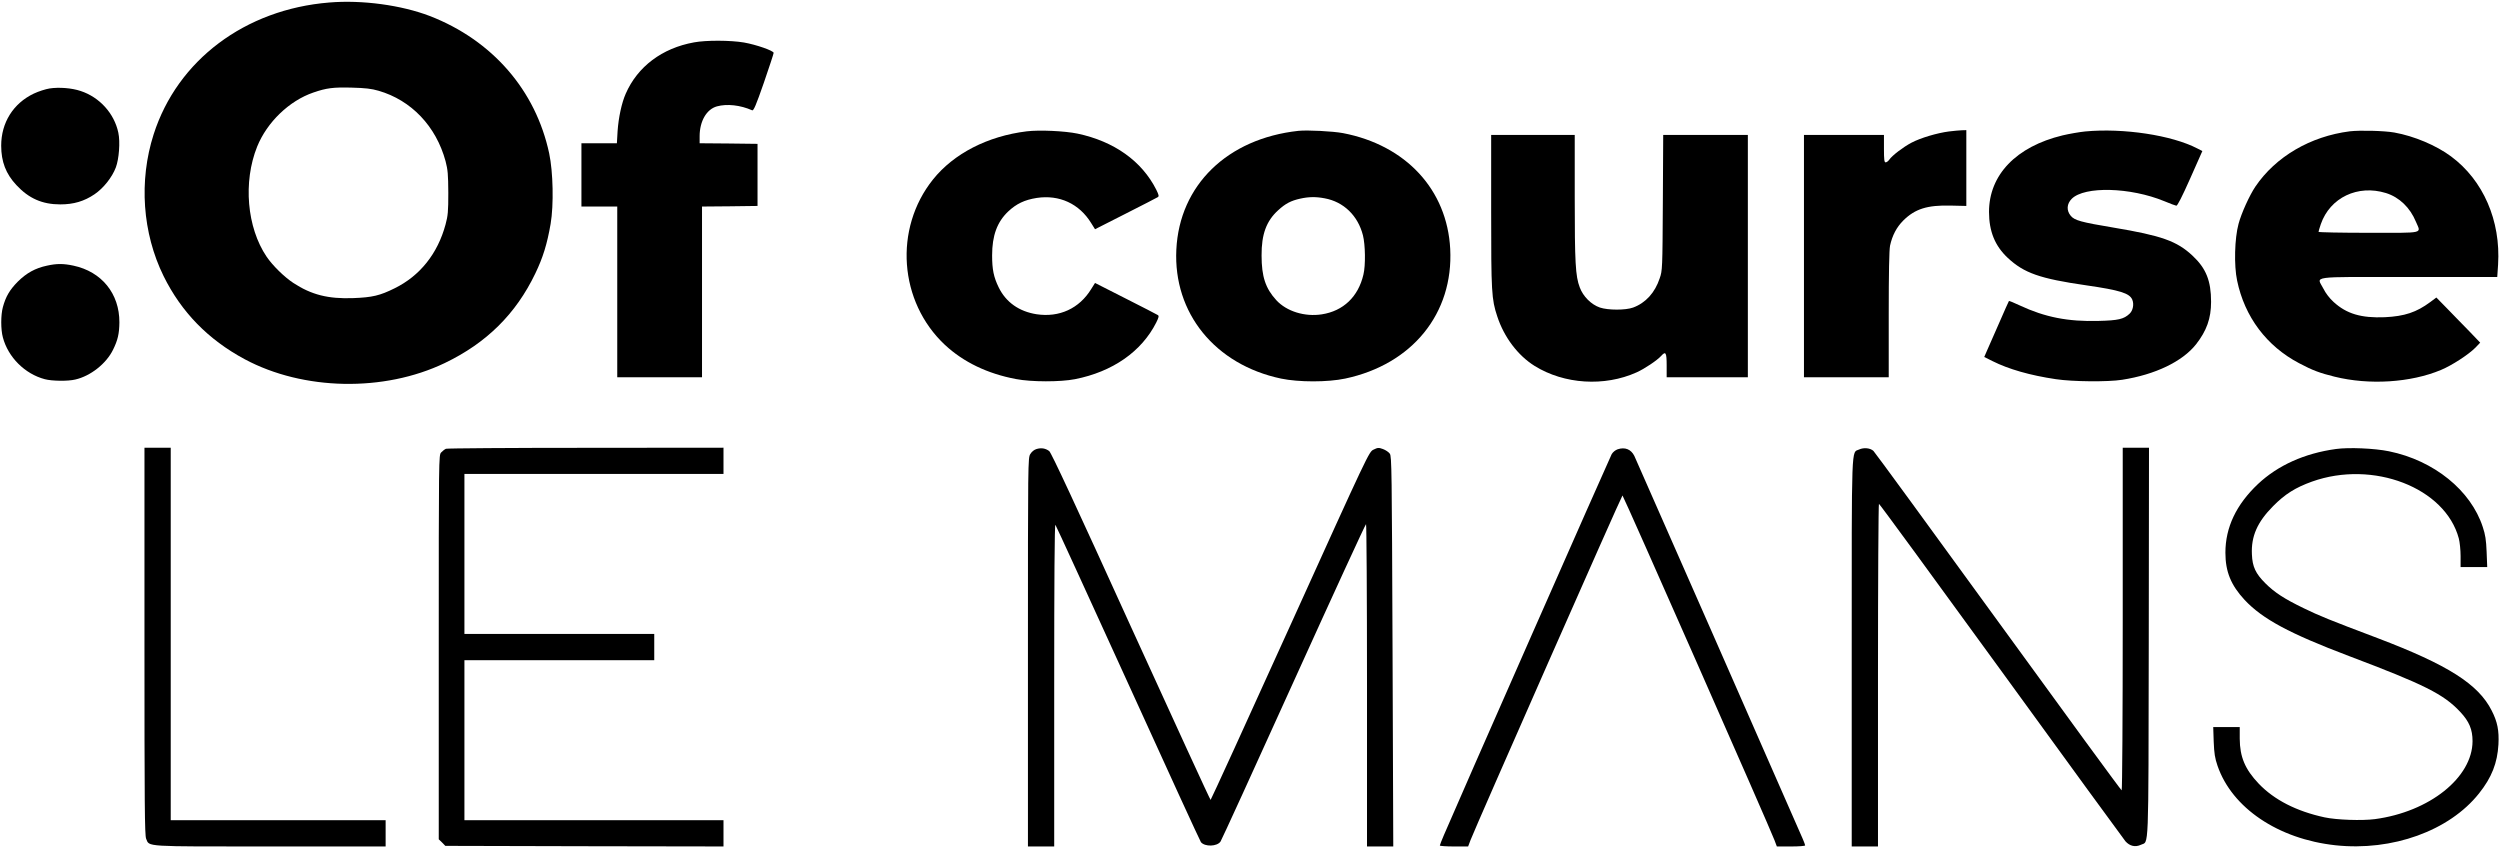
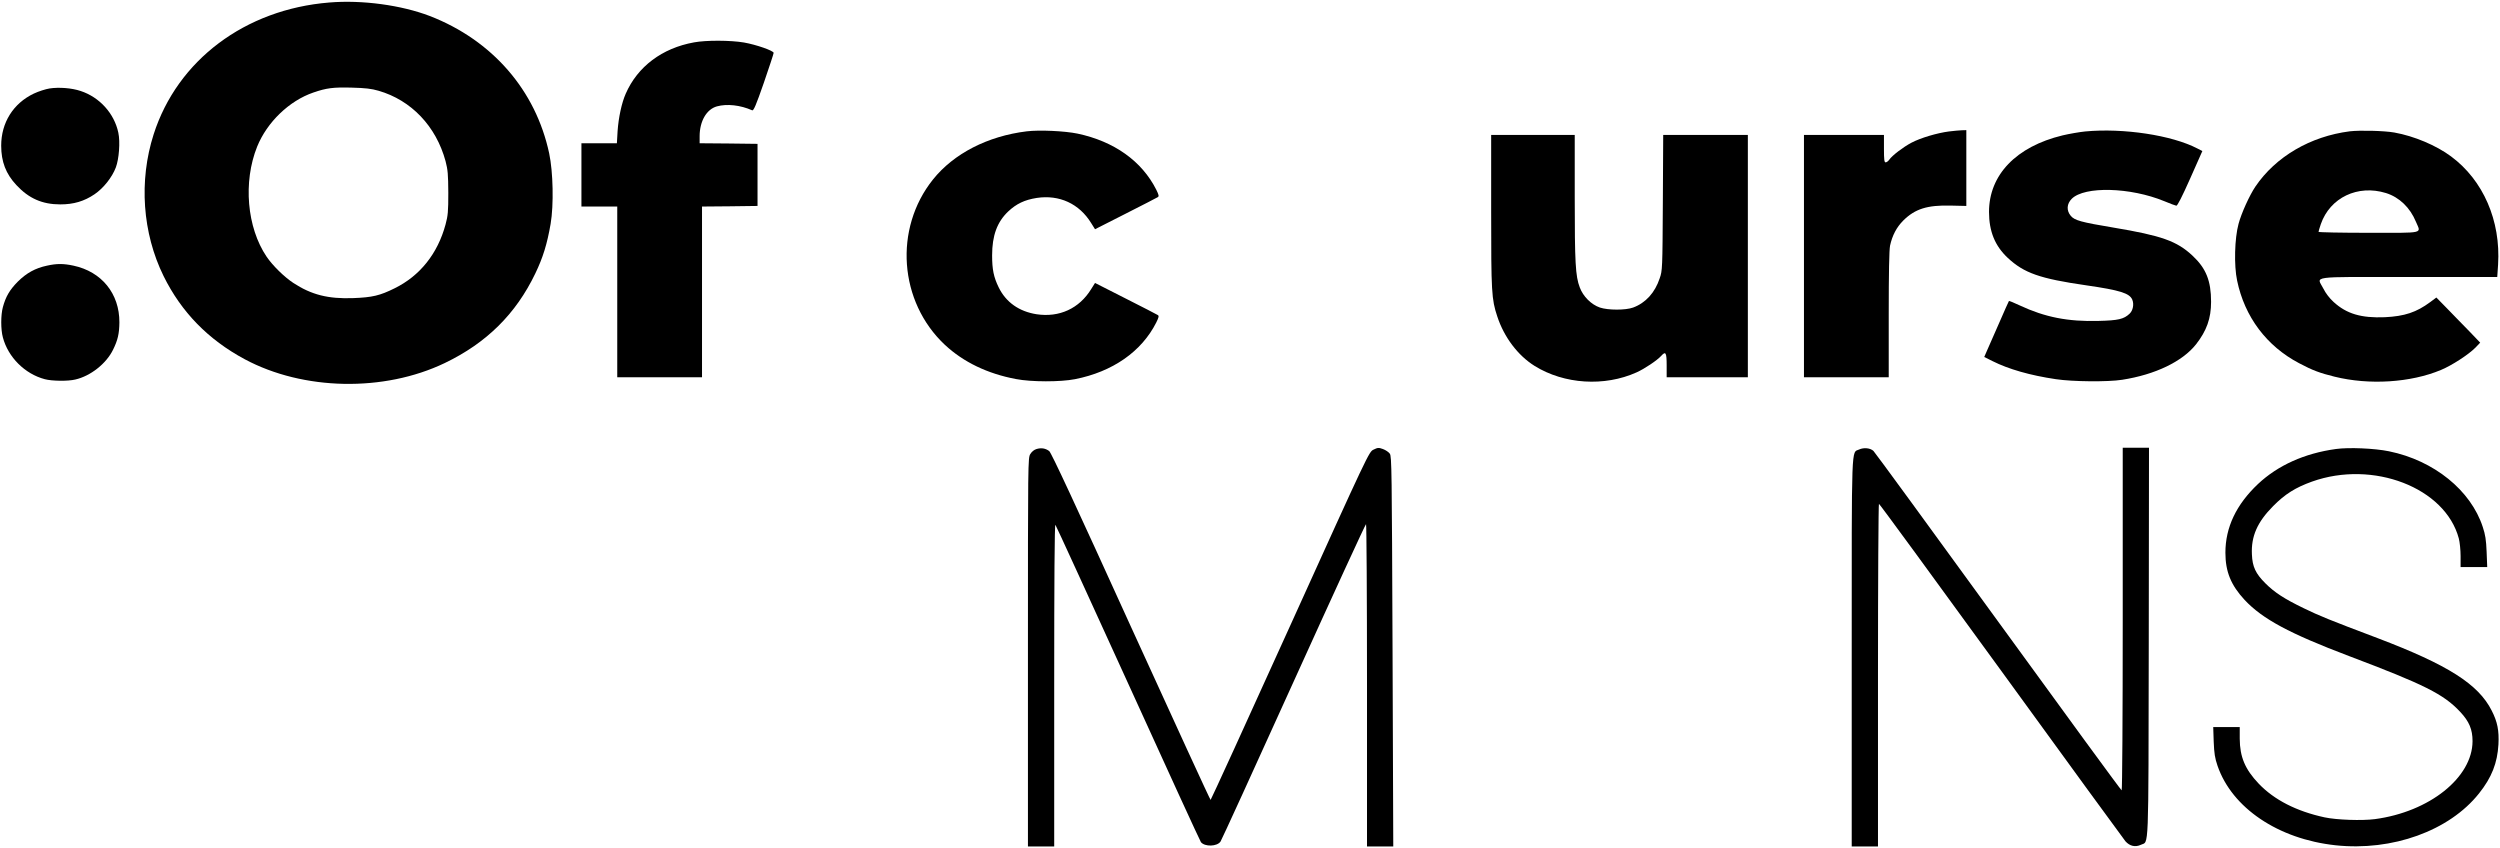
<svg xmlns="http://www.w3.org/2000/svg" version="1.0" width="2094pt" height="710pt" viewBox="0 0 2094 710" preserveAspectRatio="xMidYMid meet">
  <g transform="translate(0,710) scale(0.1,-0.1)" fill="#000000" stroke="none">
    <path d="M2758 7079 c-705 -57 -1272 -483 -1471 -1104 -125 -390 -94 -827 83 -1187 149 -302 373 -532 680 -697 491 -263 1166 -276 1675 -32 350 168 596 411 759 751 64 133 99 247 128 415 27 158 21 435 -12 590 -113 530 -477 948 -1000 1151 -238 91 -566 136 -842 113z m412 -739 c275 -79 483 -298 562 -590 19 -73 22 -109 23 -265 0 -157 -3 -191 -23 -265 -66 -245 -215 -431 -427 -535 -123 -61 -186 -76 -346 -82 -210 -8 -351 28 -502 127 -76 50 -173 145 -224 220 -165 244 -198 626 -79 922 83 205 269 384 471 453 110 38 167 45 320 41 115 -3 167 -9 225 -26z" />
    <path d="M5813 6745 c-267 -48 -473 -203 -572 -430 -34 -77 -60 -199 -68 -312 l-6 -103 -149 0 -148 0 0 -265 0 -265 150 0 150 0 0 -715 0 -715 355 0 355 0 0 715 0 715 233 2 232 3 0 260 0 260 -242 3 -243 2 0 58 c0 127 58 227 145 251 84 23 196 11 295 -33 12 -5 32 41 98 231 45 131 82 243 82 250 0 18 -146 69 -249 87 -113 19 -316 20 -418 1z" />
    <path d="M415 6359 c-32 -5 -92 -24 -132 -43 -172 -82 -273 -243 -273 -436 0 -134 39 -236 127 -330 104 -112 217 -162 368 -162 112 0 200 26 287 85 75 51 147 142 178 224 27 71 38 215 21 292 -34 161 -157 297 -316 349 -74 25 -181 33 -260 21z" />
    <path d="M8600 6000 c-327 -40 -611 -186 -785 -403 -330 -412 -286 -1025 100 -1386 155 -144 356 -241 595 -286 129 -25 372 -25 494 -1 315 62 558 231 681 475 21 43 24 55 13 62 -7 5 -128 67 -270 139 l-256 130 -32 -51 c-100 -163 -267 -240 -458 -211 -146 23 -256 100 -317 225 -42 86 -55 150 -55 268 0 166 42 280 135 368 68 64 137 97 238 113 190 29 357 -48 457 -211 l32 -51 256 130 c142 72 263 134 270 139 11 7 8 19 -13 62 -121 240 -353 405 -660 470 -106 22 -319 32 -425 19z" />
-     <path d="M10875 6004 c-595 -65 -996 -455 -1022 -995 -26 -531 324 -963 877 -1080 148 -31 391 -31 537 0 562 119 908 546 880 1086 -26 496 -371 869 -898 970 -85 16 -300 27 -374 19z m220 -565 c159 -29 279 -145 321 -310 20 -78 23 -252 4 -329 -43 -185 -168 -305 -349 -333 -143 -22 -294 25 -380 118 -91 99 -124 198 -124 375 -1 178 40 289 139 379 61 56 107 80 184 97 71 16 132 17 205 3z" />
    <path d="M16325 5999 c-100 -13 -238 -54 -314 -94 -70 -37 -162 -107 -187 -143 -8 -12 -22 -22 -30 -22 -11 0 -14 21 -14 115 l0 115 -335 0 -335 0 0 -1015 0 -1015 355 0 355 0 0 525 c0 352 4 541 11 577 19 87 55 155 111 211 98 97 200 130 398 125 l130 -3 0 318 0 317 -37 -1 c-21 -1 -69 -5 -108 -10z" />
    <path d="M17466 5999 c-49 -5 -135 -20 -190 -33 -389 -94 -616 -331 -616 -641 0 -163 50 -285 157 -385 136 -127 269 -174 658 -230 283 -41 362 -66 385 -120 16 -38 6 -91 -23 -118 -48 -45 -93 -56 -260 -60 -256 -7 -448 31 -660 130 -48 23 -89 39 -90 37 -2 -2 -39 -85 -82 -184 -43 -99 -89 -204 -102 -232 l-23 -53 68 -34 c135 -68 316 -120 532 -152 138 -21 435 -24 555 -5 277 43 505 153 619 297 89 114 126 217 126 356 0 176 -42 281 -156 387 -131 122 -257 167 -663 235 -270 45 -324 60 -356 98 -38 45 -34 101 8 143 107 107 491 97 775 -20 48 -20 93 -37 101 -38 9 -1 48 75 116 228 l102 230 -41 21 c-215 112 -621 173 -940 143z" />
    <path d="M19681 6000 c-329 -42 -620 -212 -790 -463 -49 -73 -117 -222 -141 -312 -33 -121 -39 -348 -12 -475 63 -304 247 -549 519 -692 113 -60 175 -83 297 -113 291 -72 637 -50 891 56 92 38 233 130 290 188 l39 41 -89 93 c-50 50 -132 136 -184 189 l-94 96 -51 -38 c-116 -86 -215 -119 -381 -127 -197 -8 -320 28 -429 128 -34 31 -67 74 -85 111 -55 109 -137 98 713 98 l743 0 7 104 c23 367 -124 706 -394 906 -124 92 -308 170 -475 200 -86 15 -287 20 -374 10z m304 -517 c112 -35 202 -122 251 -241 42 -101 82 -92 -396 -92 -231 0 -420 4 -420 8 0 5 9 34 19 64 77 223 310 334 546 261z" />
    <path d="M12490 5333 c0 -680 3 -739 51 -883 57 -174 172 -327 313 -415 248 -154 585 -175 854 -54 67 30 173 101 206 138 38 42 46 29 46 -79 l0 -100 340 0 340 0 0 1015 0 1015 -354 0 -355 0 -3 -567 c-3 -554 -4 -570 -26 -633 -40 -122 -118 -207 -223 -246 -63 -23 -209 -23 -278 0 -73 25 -141 93 -169 169 -36 94 -42 207 -42 755 l0 522 -350 0 -350 0 0 -637z" />
    <path d="M394 4875 c-99 -21 -172 -62 -245 -134 -68 -69 -101 -125 -125 -214 -18 -66 -18 -187 0 -253 44 -166 184 -306 351 -350 59 -16 192 -18 255 -3 128 29 260 133 317 250 40 81 52 135 53 229 1 241 -149 425 -385 475 -84 18 -140 18 -221 0z" />
-     <path d="M1210 1730 c0 -1378 2 -1626 14 -1655 29 -69 -30 -65 1041 -65 l965 0 0 110 0 110 -900 0 -900 0 0 1560 0 1560 -110 0 -110 0 0 -1620z" />
-     <path d="M3735 3341 c-11 -5 -29 -19 -40 -31 -20 -22 -20 -36 -20 -1631 l0 -1609 28 -27 27 -28 1165 -3 1165 -2 0 110 0 110 -1085 0 -1085 0 0 670 0 670 795 0 795 0 0 110 0 110 -795 0 -795 0 0 670 0 670 1085 0 1085 0 0 110 0 110 -1152 -1 c-634 0 -1162 -4 -1173 -8z" />
    <path d="M8682 3339 c-20 -6 -40 -22 -52 -42 -20 -31 -20 -61 -20 -1659 l0 -1628 110 0 110 0 0 1352 c0 860 3 1349 10 1342 5 -5 278 -602 608 -1326 329 -724 604 -1323 611 -1332 33 -40 135 -37 164 5 8 11 284 614 612 1339 329 726 602 1320 607 1320 4 0 8 -607 8 -1350 l0 -1350 110 0 110 0 -6 1633 c-6 1530 -7 1634 -23 1657 -10 14 -36 31 -58 39 -36 13 -43 12 -78 -5 -39 -19 -39 -19 -699 -1476 -363 -802 -663 -1458 -666 -1458 -4 0 -304 654 -668 1452 -463 1019 -667 1458 -684 1470 -31 23 -66 29 -106 17z" />
-     <path d="M13550 3337 c-20 -7 -41 -24 -51 -42 -15 -26 -1312 -2969 -1405 -3190 -19 -44 -34 -83 -34 -87 0 -4 53 -8 119 -8 l118 0 20 53 c37 99 1266 2887 1273 2887 7 0 1237 -2789 1273 -2887 l20 -53 118 0 c66 0 119 4 119 9 0 5 -9 28 -19 52 -182 418 -1399 3184 -1412 3211 -28 55 -78 75 -139 55z" />
    <path d="M15572 3335 c-66 -29 -62 83 -62 -1705 l0 -1620 110 0 110 0 0 1435 c0 789 4 1435 8 1435 5 0 465 -629 1023 -1397 558 -769 1027 -1412 1042 -1430 36 -40 82 -51 129 -29 68 33 63 -107 66 1694 l2 1632 -110 0 -110 0 0 -1435 c0 -809 -4 -1435 -9 -1435 -5 0 -470 636 -1034 1413 -564 777 -1035 1421 -1045 1430 -27 25 -81 30 -120 12z" />
    <path d="M19565 3339 c-262 -36 -486 -137 -652 -293 -182 -172 -273 -363 -273 -575 0 -159 46 -272 161 -396 150 -160 375 -281 874 -470 632 -239 793 -319 932 -468 75 -80 103 -147 103 -245 -1 -305 -361 -592 -818 -653 -107 -14 -320 -7 -422 15 -235 51 -421 146 -551 282 -115 121 -158 224 -159 377 l0 97 -111 0 -111 0 4 -122 c4 -99 10 -138 32 -202 121 -353 508 -614 988 -666 476 -51 953 121 1202 434 107 134 154 255 163 411 6 115 -8 188 -56 282 -112 223 -367 384 -956 608 -411 155 -488 187 -620 251 -161 78 -243 131 -321 209 -81 81 -108 138 -112 242 -7 151 45 270 178 404 99 100 186 155 325 205 512 183 1117 -51 1230 -476 8 -30 15 -97 15 -147 l0 -93 111 0 112 0 -5 128 c-4 100 -11 144 -32 207 -100 308 -409 558 -786 635 -121 25 -337 34 -445 19z" />
  </g>
</svg>